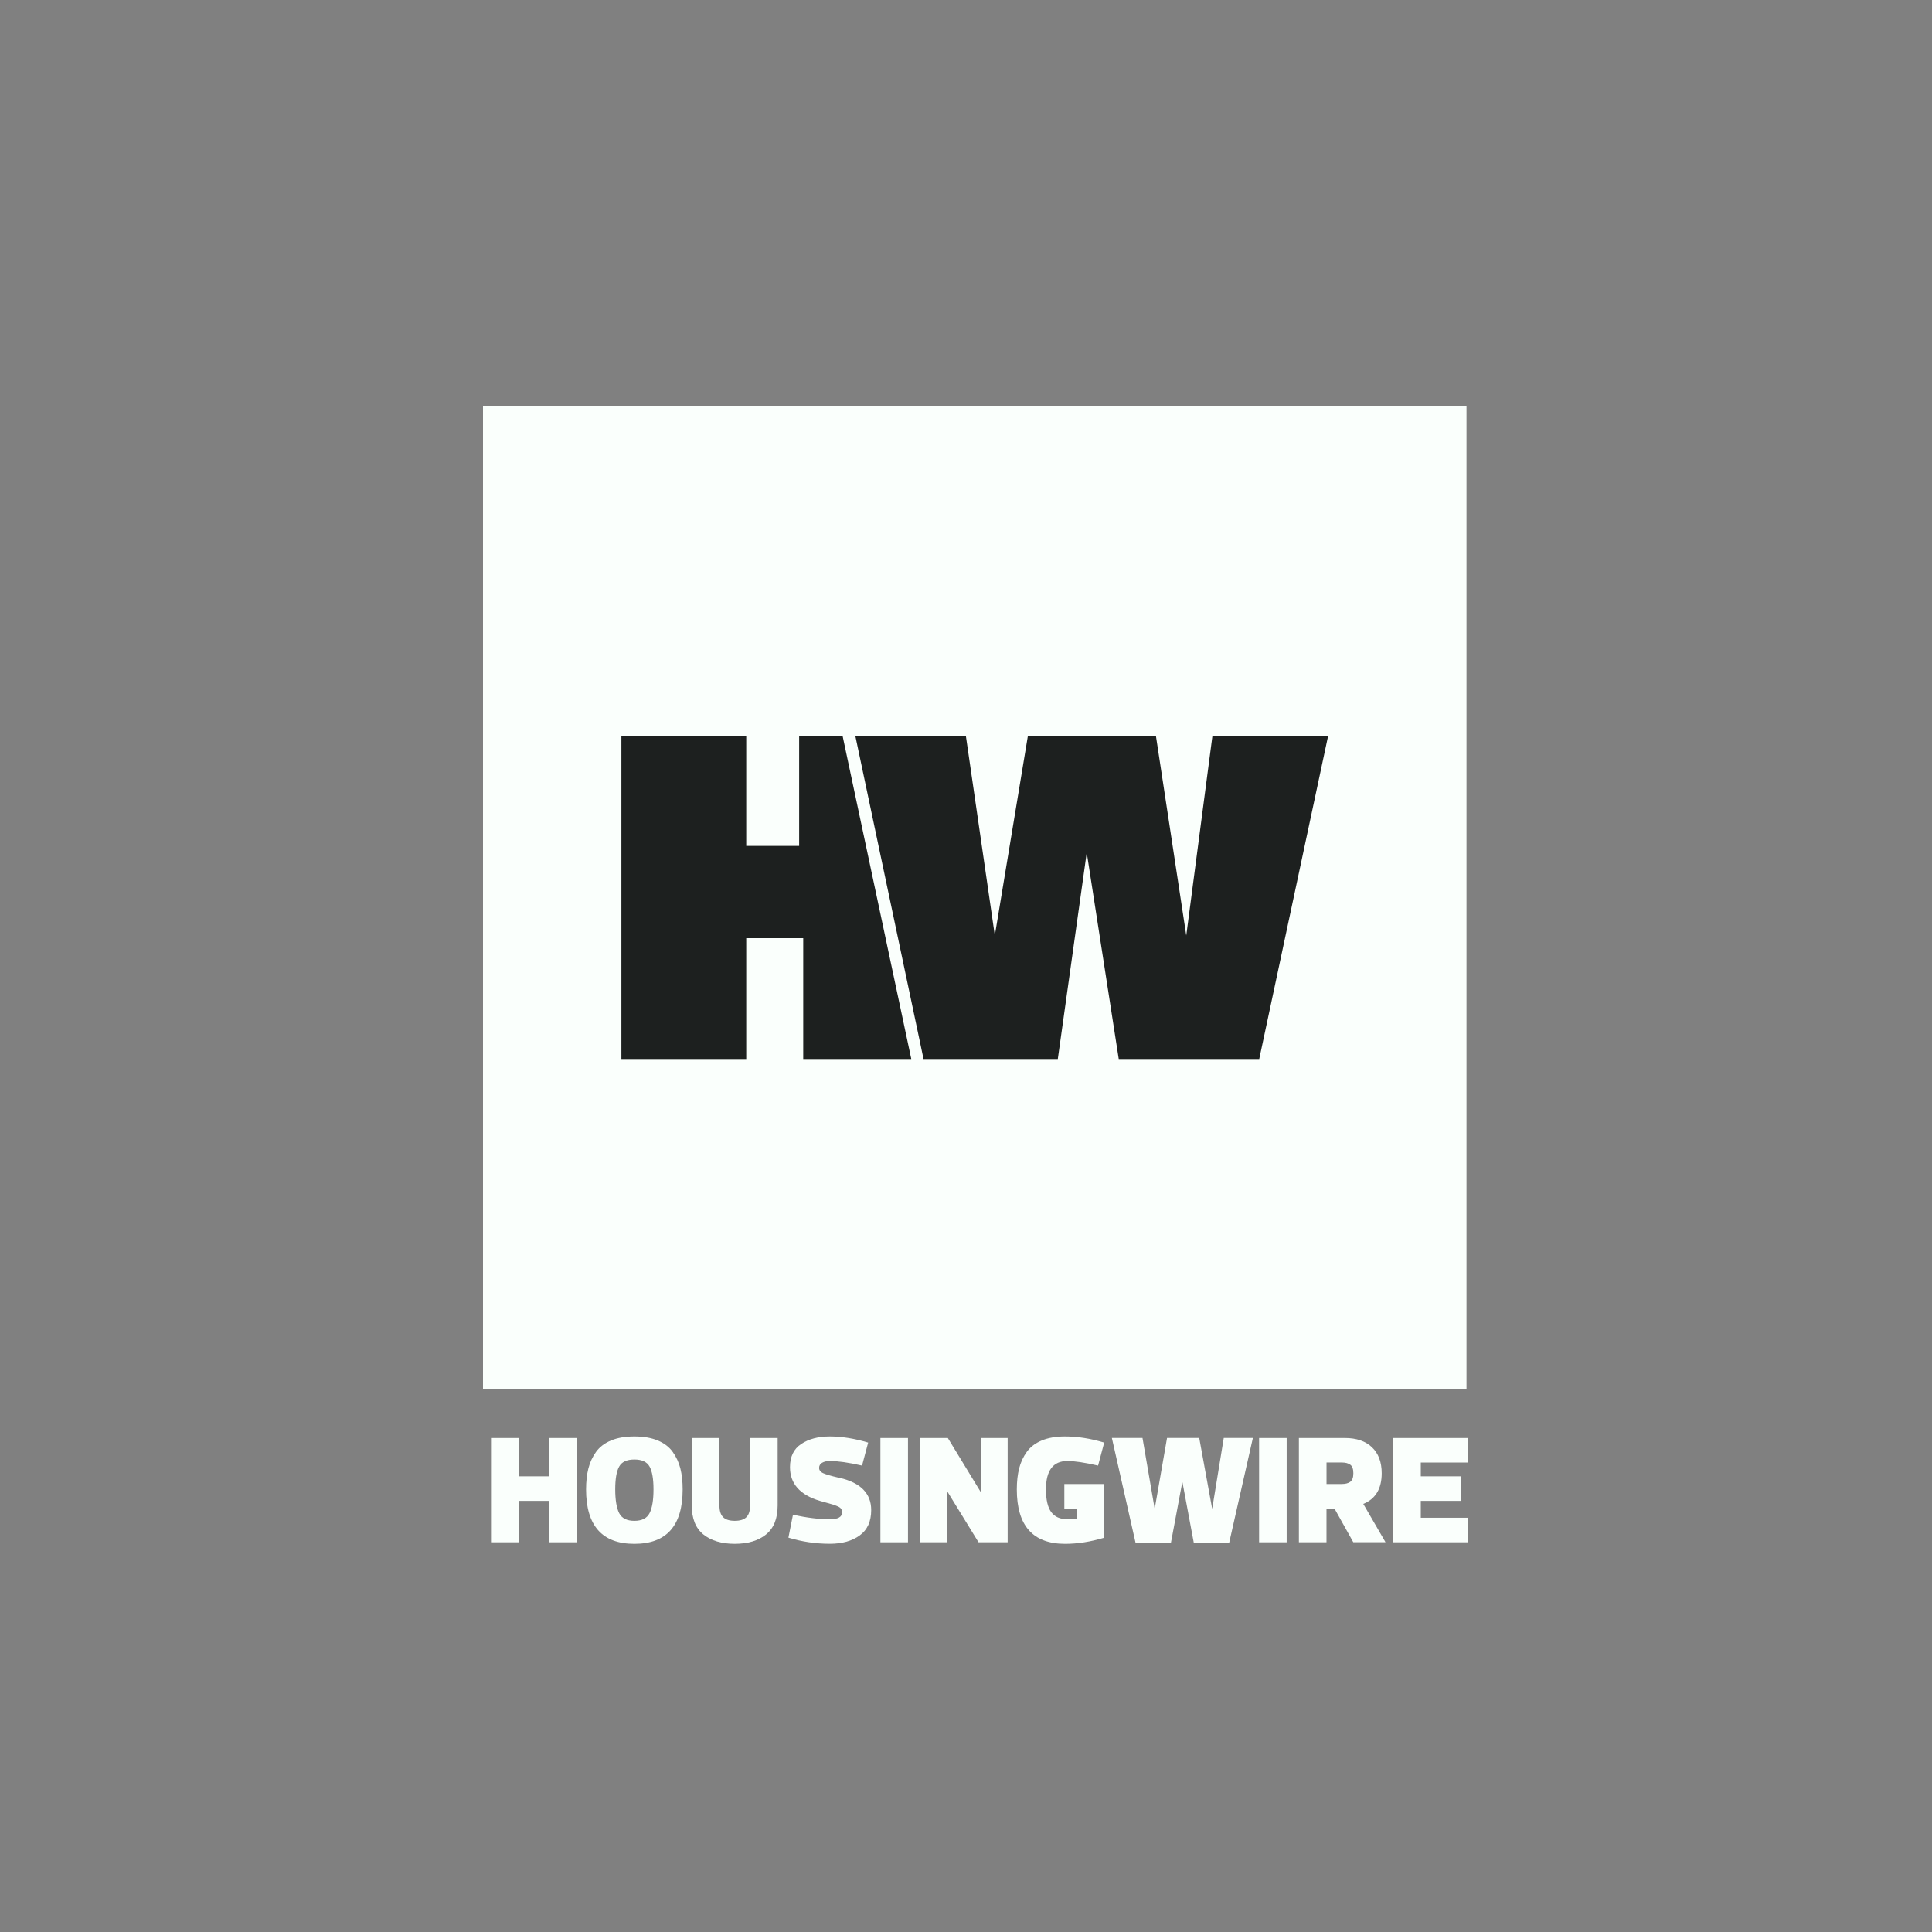
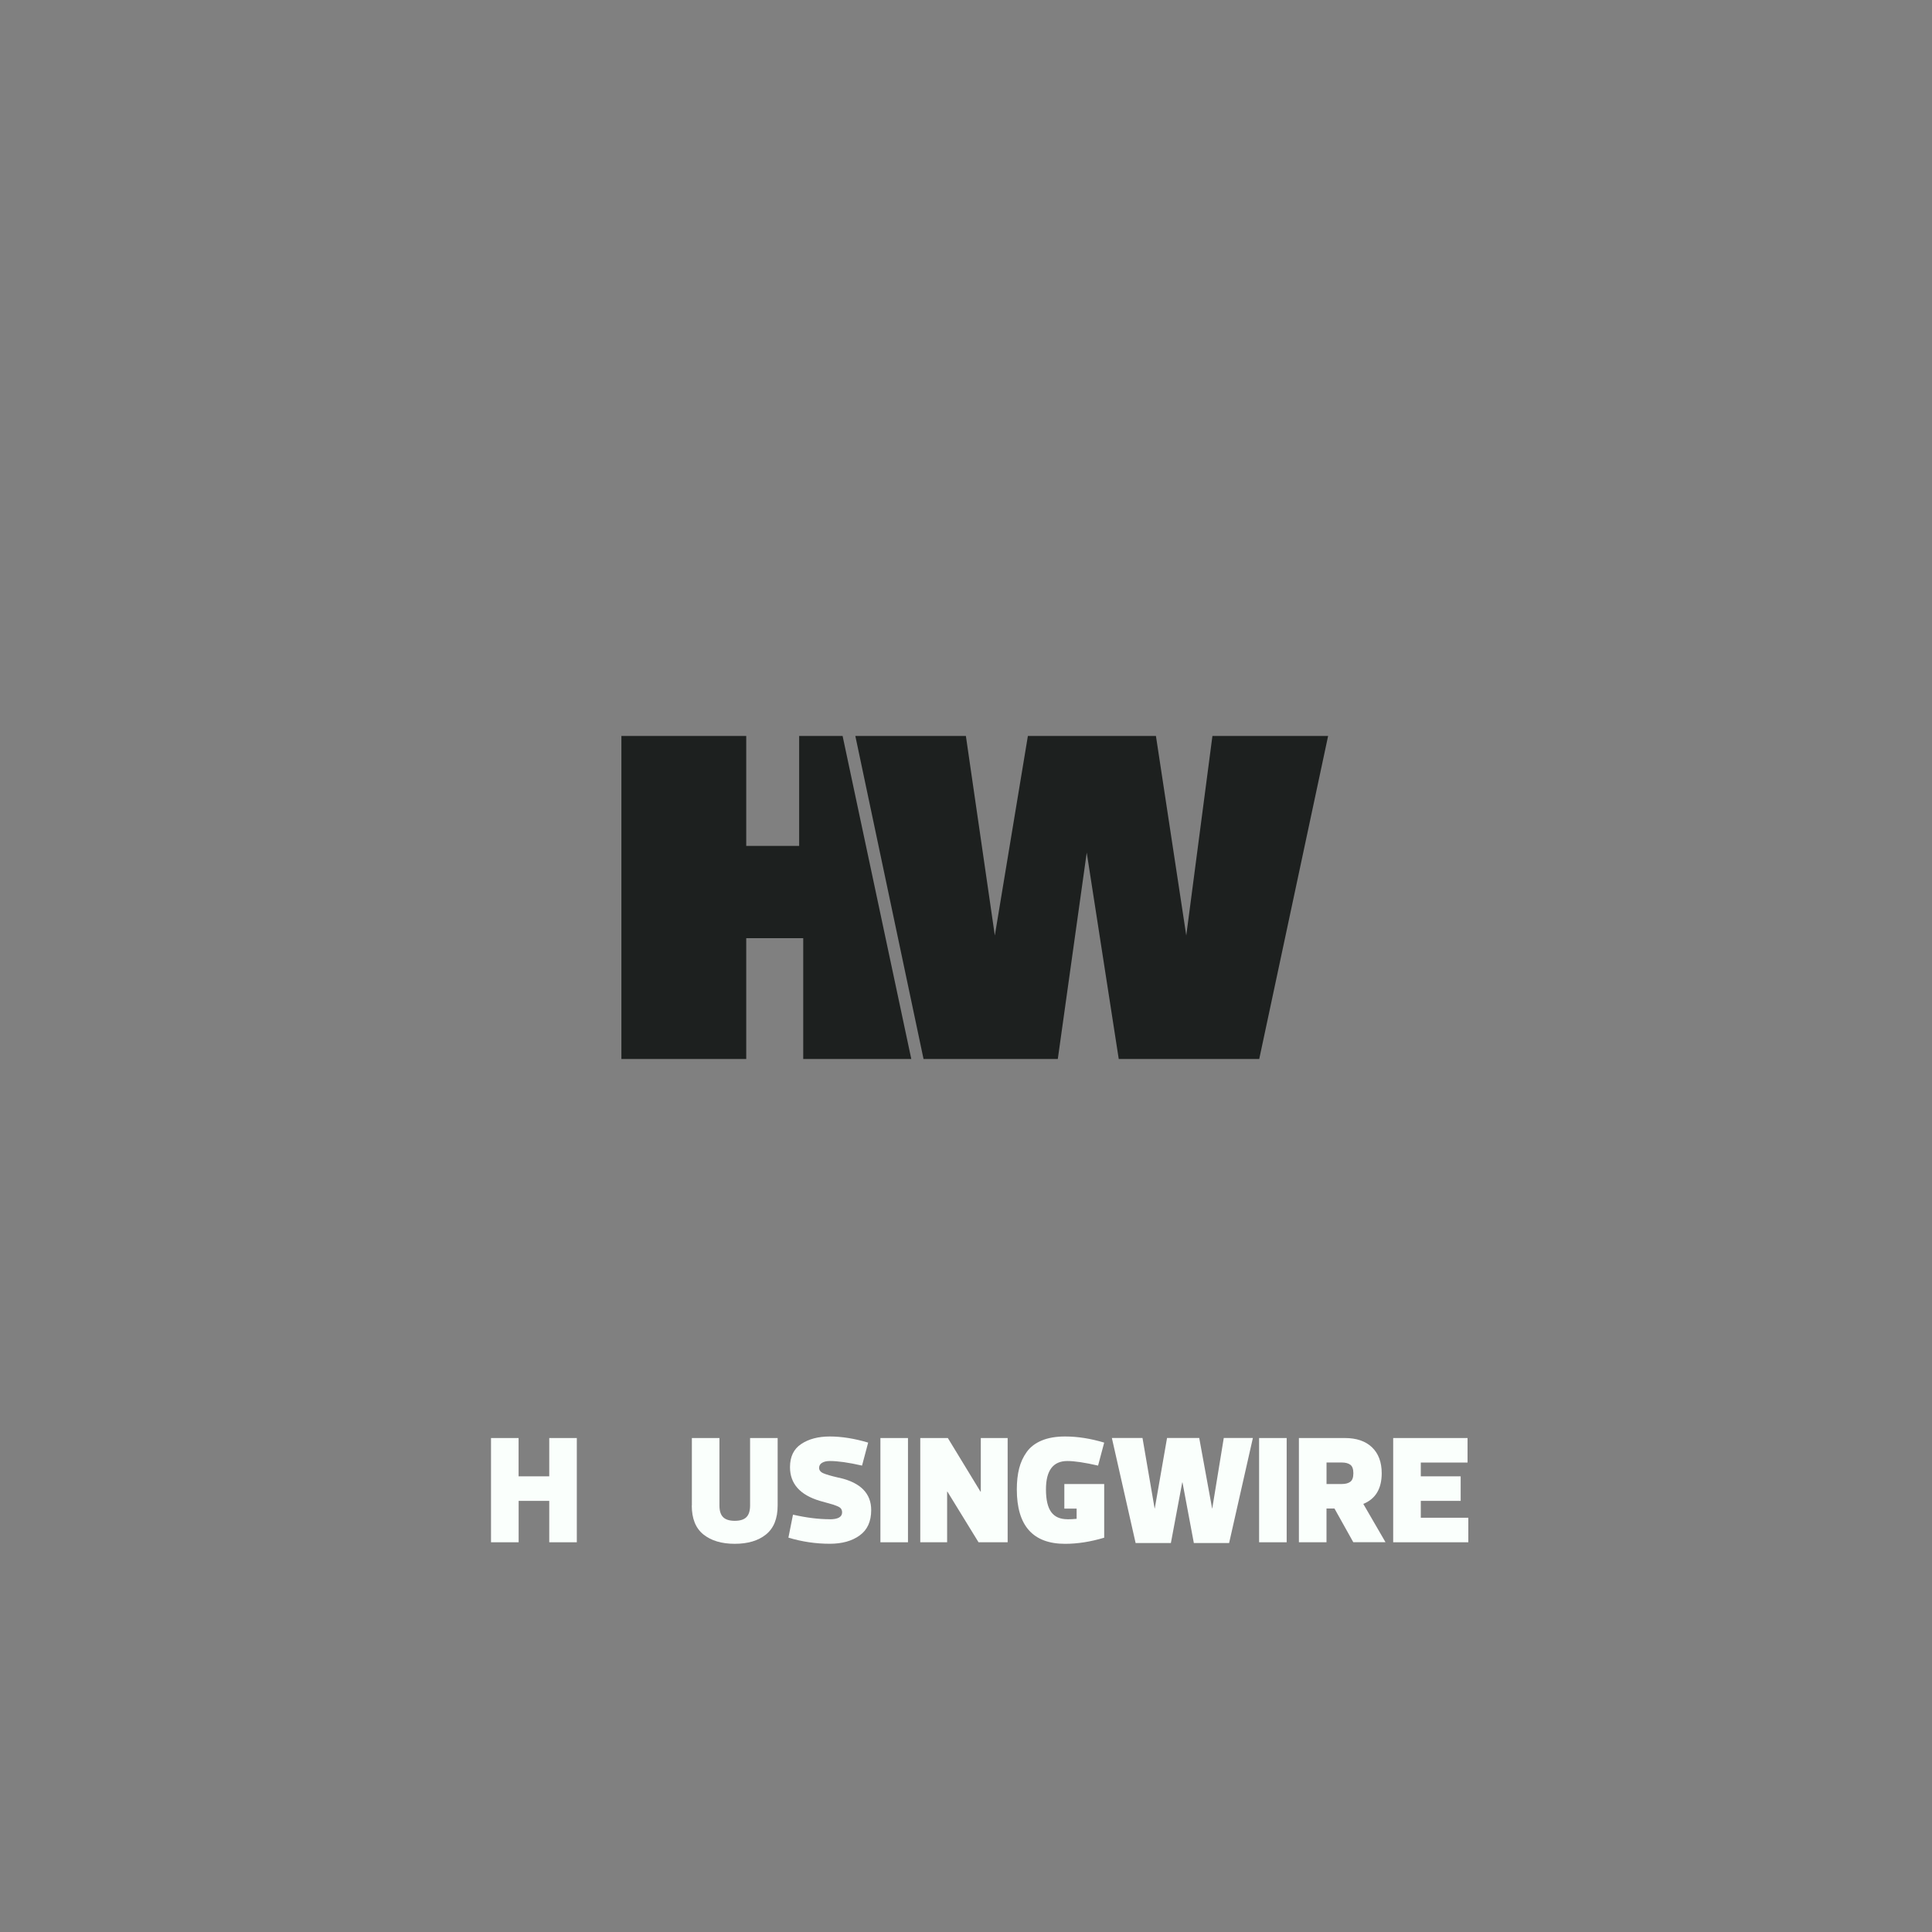
<svg xmlns="http://www.w3.org/2000/svg" width="100" height="100" viewBox="0 0 100 100" fill="none">
  <rect x="0" y="0" width="100" height="100" fill="#808080" stroke="none" />
  <path d="M28.431 77.685H26.845V79.828H25.415V74.432H26.842V76.415H28.429V74.432H29.856V79.828H28.429V77.685H28.431Z" fill="#FAFFFC" />
-   <path d="M32.835 79.908C31.168 79.908 30.335 78.969 30.335 77.091C30.335 76.683 30.375 76.324 30.455 76.007C30.535 75.692 30.666 75.406 30.851 75.15C31.037 74.894 31.295 74.697 31.628 74.559C31.962 74.42 32.363 74.352 32.835 74.352C33.306 74.352 33.708 74.42 34.041 74.559C34.374 74.697 34.633 74.892 34.818 75.15C35.003 75.406 35.135 75.692 35.215 76.007C35.294 76.321 35.334 76.683 35.334 77.091C35.334 78.969 34.501 79.908 32.835 79.908ZM33.623 75.913C33.487 75.666 33.224 75.544 32.835 75.544C32.445 75.544 32.18 75.666 32.046 75.913C31.91 76.159 31.844 76.551 31.844 77.091C31.844 77.631 31.912 78.049 32.046 78.316C32.18 78.584 32.445 78.718 32.835 78.718C33.224 78.718 33.489 78.584 33.623 78.316C33.757 78.049 33.825 77.64 33.825 77.091C33.825 76.542 33.757 76.159 33.623 75.913Z" fill="#FAFFFC" />
  <path d="M35.811 77.924V74.432H37.238V77.924C37.238 78.199 37.301 78.401 37.428 78.527C37.555 78.654 37.757 78.717 38.031 78.717C38.306 78.717 38.508 78.654 38.634 78.527C38.761 78.401 38.824 78.199 38.824 77.924V74.432H40.251V77.924C40.251 78.6 40.05 79.1 39.648 79.424C39.247 79.748 38.707 79.907 38.029 79.907C37.35 79.907 36.813 79.746 36.409 79.424C36.008 79.102 35.806 78.602 35.806 77.924H35.811Z" fill="#FAFFFC" />
  <path d="M42.951 78.638C43.373 78.638 43.587 78.518 43.587 78.281C43.587 78.213 43.57 78.152 43.54 78.103C43.509 78.053 43.451 78.009 43.366 77.971C43.282 77.934 43.206 77.906 43.143 77.884C43.08 77.863 42.967 77.83 42.805 77.788C42.643 77.746 42.521 77.711 42.437 77.685C41.406 77.377 40.89 76.795 40.89 75.939C40.89 75.399 41.082 75 41.47 74.742C41.855 74.484 42.35 74.352 42.953 74.352C43.556 74.352 44.232 74.458 44.936 74.669L44.619 75.859C43.922 75.699 43.366 75.622 42.953 75.622C42.789 75.622 42.655 75.652 42.552 75.713C42.448 75.774 42.397 75.864 42.397 75.979C42.397 76.094 42.469 76.192 42.615 76.255C42.761 76.319 43.016 76.394 43.38 76.478C43.418 76.483 43.446 76.49 43.467 76.495C44.551 76.748 45.093 77.305 45.093 78.161C45.093 78.748 44.896 79.187 44.497 79.473C44.101 79.762 43.584 79.905 42.951 79.905C42.225 79.905 41.512 79.8 40.808 79.588L41.045 78.398C41.742 78.558 42.378 78.635 42.948 78.635L42.951 78.638Z" fill="#FAFFFC" />
  <path d="M46.997 79.828H45.57V74.432H46.997V79.828Z" fill="#FAFFFC" />
  <path d="M52.156 79.828H50.649L49.039 77.208H49.023V79.828H47.633V74.432H49.06L50.75 77.208H50.766V74.432H52.156V79.828Z" fill="#FAFFFC" />
  <path d="M55.249 78.638C55.392 78.638 55.55 78.631 55.726 78.614V78.084H55.09V76.814H57.153V79.591C56.449 79.802 55.775 79.908 55.13 79.908C53.463 79.908 52.63 78.969 52.63 77.091C52.63 76.683 52.67 76.324 52.75 76.007C52.83 75.692 52.961 75.406 53.146 75.15C53.332 74.894 53.59 74.697 53.923 74.559C54.257 74.42 54.658 74.352 55.13 74.352C55.775 74.352 56.449 74.458 57.153 74.669L56.836 75.859C56.139 75.699 55.608 75.622 55.249 75.622C54.508 75.622 54.139 76.11 54.139 77.089C54.139 77.624 54.228 78.013 54.409 78.262C54.59 78.511 54.869 78.635 55.249 78.635V78.638Z" fill="#FAFFFC" />
  <path d="M61.209 76.732H61.192L60.605 79.866H58.779L57.55 74.43H59.136L59.763 78.079H59.77L60.406 74.43H62.072L62.739 78.079H62.746L63.342 74.43H64.849L63.619 79.866H61.793L61.206 76.732H61.209Z" fill="#FAFFFC" />
  <path d="M66.598 79.828H65.171V74.432H66.598V79.828Z" fill="#FAFFFC" />
  <path d="M70.048 79.828L69.072 78.081H68.659V79.828H67.231V74.432H69.611C70.21 74.432 70.677 74.591 71.013 74.91C71.348 75.23 71.517 75.678 71.517 76.255C71.517 77.053 71.2 77.584 70.564 77.842L71.714 79.825H70.048V79.828ZM68.661 75.701V76.812H69.454C69.64 76.812 69.785 76.774 69.891 76.697C69.996 76.619 70.05 76.474 70.05 76.255C70.05 76.037 69.996 75.891 69.891 75.814C69.785 75.737 69.64 75.699 69.454 75.699H68.661V75.701Z" fill="#FAFFFC" />
  <path d="M73.54 78.558H76V79.828H72.111V74.432H75.96V75.701H73.54V76.415H75.604V77.685H73.54V78.558Z" fill="#FAFFFC" />
-   <path d="M75.906 21H25V71.906H75.906V21Z" fill="#FAFFFC" />
  <path d="M32.163 38.094H38.625V43.783H41.364V38.094H43.613L47.168 54.812H41.575V48.559H38.625V54.812H32.163V38.094Z" fill="#1D201F" />
  <path d="M68.743 38.094H62.755L61.401 48.421L59.831 38.094H53.203L51.492 48.421L49.994 38.094H44.272L47.802 54.812H54.752L56.249 44.13L57.906 54.812H65.178L68.743 38.094Z" fill="#1D201F" />
</svg>